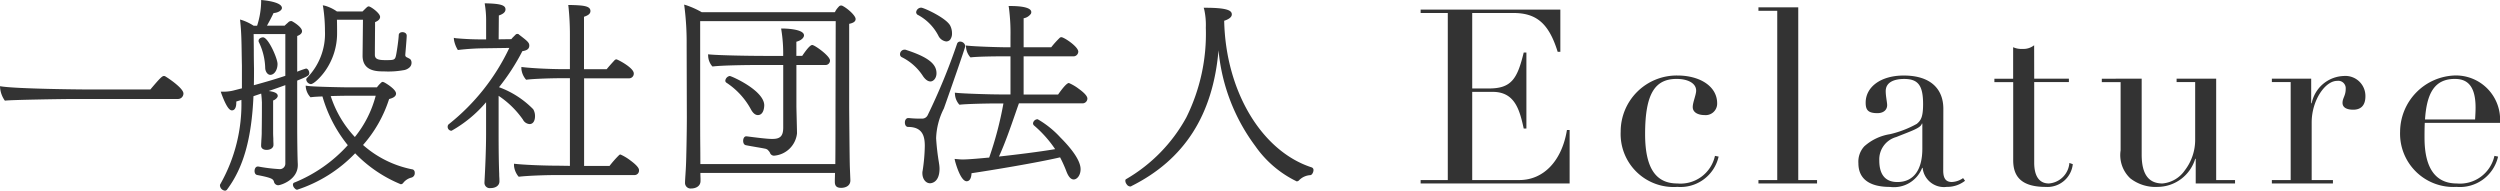
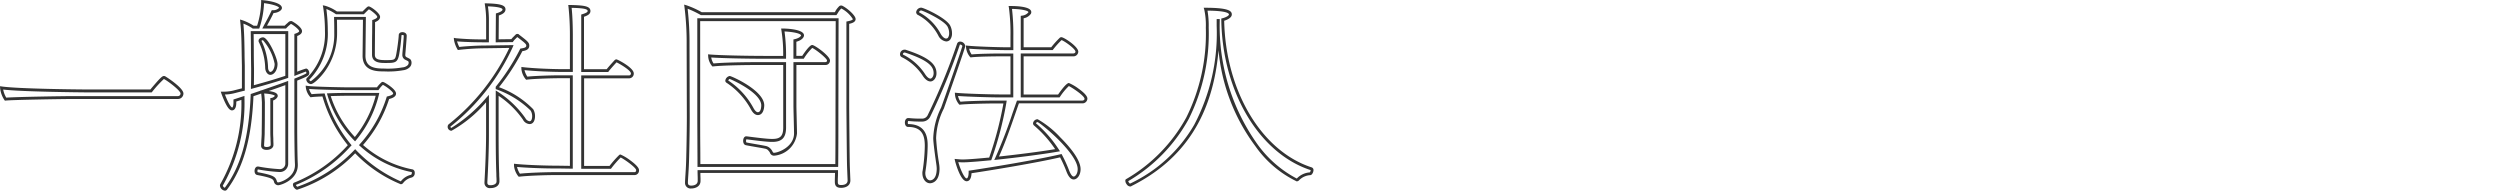
<svg xmlns="http://www.w3.org/2000/svg" width="173.998" height="13.273" viewBox="0 0 173.998 13.273">
  <defs>
    <style>
      .cls-1 {
        fill: #333;
      }
    </style>
  </defs>
  <g id="グループ_154" data-name="グループ 154" transform="translate(-16.635 -19.031)">
-     <path id="パス_21" data-name="パス 21" class="cls-1" d="M.51-12.1v.238H2.4V-.238H.51V0H10.88V-3.723h-.187C10.353-1.615,9.1-.238,7.378-.238H4.1V-6.375H5.525c1.53,0,1.87,1.224,2.159,2.55h.187V-9.112H7.684c-.442,1.819-.85,2.5-2.414,2.5H4.1v-5.253H6.953c1.564,0,2.465.663,3.094,2.7h.187V-12.1ZM21.148-5.576c0-1.19-1.207-1.938-2.771-1.938A3.9,3.9,0,0,0,14.433-3.6,3.686,3.686,0,0,0,18.377.238,2.721,2.721,0,0,0,21.25-1.87l-.255-.051A2.455,2.455,0,0,1,18.377,0c-1.394,0-2.244-.918-2.244-3.434,0-2.839.7-3.842,2.193-3.842.765,0,1.36.289,1.36.816,0,.289-.238.816-.238,1.139,0,.408.425.561.816.561A.8.8,0,0,0,21.148-5.576Zm2.873-6.681v.238H25.33V-.238H24.021V0H28.1V-.238H26.792V-12.257ZM36.89-5.2c0-1.36-.867-2.312-2.754-2.312-1.632,0-2.652.816-2.652,1.887,0,.493.153.731.816.731.459,0,.68-.255.68-.561,0-.187-.1-.612-.1-.969,0-.612.561-.85,1.292-.85.969,0,1.309.459,1.309,1.751,0,.9-.153,1.139-.442,1.377a7.177,7.177,0,0,1-1.853.714,3.5,3.5,0,0,0-1.8.85,1.576,1.576,0,0,0-.408,1.173c0,1.1.782,1.649,2.193,1.649a2.109,2.109,0,0,0,2.244-1.326h.034A1.49,1.49,0,0,0,37.128.238,2.015,2.015,0,0,0,38.4-.187l-.136-.187a1.45,1.45,0,0,1-.782.272c-.408,0-.6-.238-.6-.8Zm-3.2,5.1c-.833,0-1.258-.51-1.258-1.5A1.613,1.613,0,0,1,33.609-3.23c1.054-.425,1.717-.629,1.785-.935h.034v1.751C35.428-.986,34.85-.1,33.694-.1Zm9.52-9.52a1.2,1.2,0,0,1-.816.255,1.37,1.37,0,0,1-.646-.119v2.193H40.443v.238h1.309v5.44c0,1.122.561,1.853,2.261,1.853A1.774,1.774,0,0,0,45.9-1.343l-.238-.085A1.549,1.549,0,0,1,44.234,0c-.714,0-1.02-.578-1.02-1.445v-5.61h2.414v-.238H43.214Zm4.709,2.329v.238h1.309V-2.3A2.218,2.218,0,0,0,49.9-.357a2.854,2.854,0,0,0,1.921.595,2.752,2.752,0,0,0,2.6-1.955h.034V0h2.737V-.238H55.879V-7.293H53.125v.238h1.292v4.012A3.479,3.479,0,0,1,53.7-.918,2.114,2.114,0,0,1,52.139,0c-.952,0-1.445-.629-1.445-2.006V-7.293ZM66.266-6.069A1.394,1.394,0,0,0,64.753-7.48a2.359,2.359,0,0,0-2.227,1.9h-.034V-7.293H59.755v.238h1.309V-.238H59.755V0h4.25V-.238H62.526V-4.25c0-1.53.935-2.89,1.768-2.89a.52.52,0,0,1,.6.561c0,.476-.221.629-.221.969,0,.323.289.476.748.476C65.892-5.134,66.266-5.372,66.266-6.069Zm9.367,1.853a3.076,3.076,0,0,0-3.162-3.3A3.944,3.944,0,0,0,68.68-3.6,3.708,3.708,0,0,0,72.607.238,2.728,2.728,0,0,0,75.5-1.87l-.255-.051A2.455,2.455,0,0,1,72.624,0C71.23,0,70.38-.952,70.38-3.179c0-.323,0-.663.017-1.037Zm-5.219-.238c.119-1.8.646-2.822,2.074-2.822.7,0,1.445.289,1.445,1.989,0,.272-.017.561-.034.833Z" transform="translate(115 31.8)" />
-     <path id="パス_20" data-name="パス 20" class="cls-1" d="M13.02-5.18a.281.281,0,0,0,.28-.28c0-.294-1.008-.994-1.19-1.092a.107.107,0,0,0-.07-.028c-.1,0-.434.392-.9.938H6.72c-.6,0-4.83-.042-5.978-.21a1.706,1.706,0,0,0,.28.784c.5-.056,4.06-.112,4.732-.112ZM28.84-9.492c0-.1-.1-.14-.2-.14-.07,0-.154.028-.154.112-.014.322-.112.994-.168,1.3-.1.532-.2.532-.868.532-.434,0-.826-.042-.826-.476,0-1.092.014-1.736.014-2.338.168-.056.35-.154.35-.294,0-.21-.616-.63-.686-.63-.042,0-.1.056-.392.35H24.052a2.664,2.664,0,0,0-.826-.406,11.31,11.31,0,0,1,.126,1.68,4.367,4.367,0,0,1-1.288,3.332.051.051,0,0,0-.014.042.269.269,0,0,0,.224.21A4.036,4.036,0,0,0,24-9.66c0-.224,0-.686-.014-1.036H26l-.028,2.6c0,.98.882.994,1.386.994a5.876,5.876,0,0,0,1.316-.084.681.681,0,0,0,.392-.168.328.328,0,0,0,.112-.252.273.273,0,0,0-.014-.1c-.028-.084-.042-.084-.294-.21a.268.268,0,0,1-.126-.252c.014-.224.1-1.12.1-1.316ZM27.3-6.16c-.014,0-.014-.014-.028-.014s-.028.014-.042.028a1.957,1.957,0,0,0-.308.35h-2.2s-2.24-.028-2.7-.1a1.108,1.108,0,0,0,.266.588c.2-.028.518-.042.868-.056a9.449,9.449,0,0,0,1.82,3.5A10.344,10.344,0,0,1,21.168.826c-.028,0-.042.028-.042.056a.266.266,0,0,0,.042.126c.056.07.112.126.154.126a9.938,9.938,0,0,0,4.032-2.576,9.452,9.452,0,0,0,3.178,2.2.145.145,0,0,0,.1-.07,1.14,1.14,0,0,1,.616-.392c.112-.014.154-.14.154-.238a.14.14,0,0,0-.07-.14,7.447,7.447,0,0,1-3.57-1.792,8.786,8.786,0,0,0,1.876-3.29c.238-.056.462-.14.462-.294,0-.21-.588-.6-.756-.686ZM20.594-.588a.477.477,0,0,1-.532.49,11.4,11.4,0,0,1-1.47-.182h-.014c-.084,0-.126.112-.126.21s.028.168.1.182C19.656.322,19.712.42,19.8.63c.042.14.1.2.2.2.2,0,1.274-.378,1.274-1.3v-.07c-.028-.462-.042-1.988-.042-2.52v-3.36c.756-.308.84-.35.84-.462s-.07-.21-.126-.21c-.028,0-.5.182-.714.266v-2.7c.21-.07.336-.154.336-.266,0-.182-.42-.49-.616-.588l-.028-.014h-.028a.2.2,0,0,0-.084.028c-.1.1-.21.182-.308.294H19.054c.154-.294.308-.546.56-1.078.336,0,.546-.168.546-.252,0-.308-1.106-.434-1.246-.448a5.755,5.755,0,0,1-.308,1.778h-.35a3.4,3.4,0,0,0-.8-.392c.1.952.084,1.89.112,3.08V-5.74c-.252.056-.49.126-.728.182a3.086,3.086,0,0,1-.7.07c.378,1.022.574,1.106.644,1.106.126,0,.2-.168.2-.448v-.14l.56-.182A11.491,11.491,0,0,1,16.058.9a.084.084,0,0,0-.014.056.3.3,0,0,0,.238.252.085.085,0,0,0,.084-.042c.994-1.33,1.68-3.178,1.82-6.51.868-.294,1.694-.574,2.408-.84ZM18.914-1.82c0,.126.126.182.28.182.238,0,.378-.112.378-.238,0-.1-.014-.168-.014-.448s-.014-.336-.014-.56v-2.17a.412.412,0,0,0,.322-.238c0-.112-.168-.238-.966-.28a5.356,5.356,0,0,1,.07.728c0,1.764-.014,2-.014,2.086s0,.154-.014.378c-.014.28-.028.434-.028.546ZM26.908-5.4A7.734,7.734,0,0,1,25.34-2.282a7.555,7.555,0,0,1-1.82-3.094c.588-.028,1.12-.028,1.12-.028ZM20.594-6.622c-.742.252-1.568.49-2.394.714.014-.42.014-.854.014-1.3C18.2-7.882,18.2-8.9,18.186-9.7h2.408ZM19.446-6.86c.21,0,.406-.28.406-.658,0-.406-.658-1.75-.91-1.75-.084,0-.21.056-.21.14a.084.084,0,0,0,.014.056,4.438,4.438,0,0,1,.448,1.848C19.208-7.014,19.334-6.86,19.446-6.86ZM44.786.112a.215.215,0,0,0,.224-.238c0-.294-1.12-.994-1.19-.994-.014,0-.028.014-.042.028a7.5,7.5,0,0,0-.672.77H41.188v-6.3h3.22a.227.227,0,0,0,.238-.238c0-.336-1.092-.882-1.106-.882s-.042.014-.07.042c-.21.224-.5.56-.56.644H41.188v-3.822c.322-.1.448-.182.448-.322,0-.238-.322-.294-1.33-.322a18.791,18.791,0,0,1,.1,2.016v2.45h-.518c-1.036,0-2.3-.07-2.856-.14v.028a1.266,1.266,0,0,0,.266.644c.574-.07,1.918-.1,2.282-.1H40.4v6.3l-.868-.014c-1.008,0-2.394-.056-3.024-.126v.028a1.315,1.315,0,0,0,.266.658c.574-.07,1.862-.112,2.436-.112ZM34.566-2.632c0,.994-.056,2.366-.112,3.332V.728c0,.238.154.294.322.294.308,0,.518-.14.518-.364,0-.168-.014-.378-.014-.518-.042-1.05-.042-2.394-.042-2.772V-5.488A6.538,6.538,0,0,1,37.114-3.7a.48.48,0,0,0,.378.266c.28,0,.28-.406.28-.448a.838.838,0,0,0-.112-.434,6.533,6.533,0,0,0-2.422-1.526v-.056a15.022,15.022,0,0,0,1.68-2.6c.168-.028.448-.056.448-.294,0-.154-.084-.238-.672-.686-.014-.028-.028-.028-.056-.028s-.028,0-.056.028l-.14.14a1.218,1.218,0,0,0-.168.2l-1.036.014.014-1.834c.322-.1.462-.21.462-.35s-.126-.294-1.232-.322a6.863,6.863,0,0,1,.084,1.176v1.33h-.252a19.086,19.086,0,0,1-1.988-.084,1.88,1.88,0,0,0,.224.616,16.992,16.992,0,0,1,1.778-.112l1.9-.028a14.873,14.873,0,0,1-4.284,5.474.127.127,0,0,0-.056.112.174.174,0,0,0,.168.182A9.855,9.855,0,0,0,34.566-5.11Zm24.29,2.6c0,.21-.014.532-.014.714,0,.238.1.322.336.322.154,0,.546-.042.546-.42,0-.042-.042-.966-.042-1.134-.014-.532-.042-3.766-.042-3.948v-5.894c.21-.042.448-.1.448-.252s-.49-.644-.854-.826a.084.084,0,0,0-.056-.014.09.09,0,0,0-.07.028,1.631,1.631,0,0,0-.224.28,1.476,1.476,0,0,1-.1.154H49.448a6.123,6.123,0,0,0-1.078-.49,19.577,19.577,0,0,1,.154,2.66l.014,5.04c0,1.12-.042,3.038-.056,3.234-.014.476-.07,1.092-.07,1.316,0,.182.1.308.336.308.028,0,.546,0,.546-.434V.574c0-.056-.014-.364-.014-.6Zm.028-4.2c0,.21,0,2.926-.014,3.78H49.28c0-.588-.014-2.3-.014-3.4V-10.6H58.9Zm-3.64,1.134c0,.588-.2.9-.854.9h-.042c-.336,0-1.12-.1-1.764-.182H52.57c-.07,0-.112.112-.112.21s.028.2.112.21c.336.07,1.05.182,1.316.238a.522.522,0,0,1,.28.14.64.64,0,0,1,.154.224.215.215,0,0,0,.168.126C54.88-1.232,56-1.708,56-2.688c0-.21-.042-1.68-.042-1.89V-7.546h2.1c.182,0,.238-.112.238-.21,0-.252-1.022-.98-1.134-.98-.14,0-.644.756-.644.756h-.56V-9.142c.434-.1.532-.294.532-.364,0-.336-1.3-.378-1.372-.378a11.528,11.528,0,0,1,.126,1.9H53.9c-1.316,0-3.276-.042-3.878-.1a1.086,1.086,0,0,0,.238.63c.742-.084,2.59-.1,3.276-.1h1.708ZM53.382-4.06c.336,0,.336-.532.336-.574,0-.994-2.268-1.946-2.3-1.946-.1,0-.21.154-.21.224a.073.073,0,0,0,.028.056,5.269,5.269,0,0,1,1.736,1.876C53.116-4.158,53.256-4.06,53.382-4.06ZM75.95-4.872a.241.241,0,0,0,.266-.224c0-.322-1.134-.994-1.19-.994-.126,0-.574.616-.7.8H71.778V-8.148H75.32a.241.241,0,0,0,.266-.224c0-.294-.952-.91-1.078-.91a.073.073,0,0,0-.056.028,6.87,6.87,0,0,0-.6.672H71.778v-2.2a.735.735,0,0,0,.518-.28.126.126,0,0,0,.014-.07c0-.308-1.19-.322-1.358-.322a13.59,13.59,0,0,1,.112,2.016v.854h-.336c-.672,0-2.254-.056-2.758-.112a1.1,1.1,0,0,0,.252.616c.462-.056,1.652-.07,2.142-.07h.7v2.856h-.812c-.686,0-2.548-.056-3.052-.112a1.1,1.1,0,0,0,.252.616c.462-.056,1.946-.084,2.422-.084h.714A24.149,24.149,0,0,1,69.552-.91c-.308.028-1.428.14-1.9.14-.154,0-.294-.014-.448-.028.056.266.406,1.344.714,1.344.084,0,.238-.07.238-.546,1.316-.2,4.662-.742,6.314-1.134a9.546,9.546,0,0,1,.462,1.008c.14.378.28.546.434.546S75.74.182,75.74-.2c0-1.176-2.688-3.374-2.884-3.374a.229.229,0,0,0-.224.182.107.107,0,0,0,.028.07,8.139,8.139,0,0,1,1.582,1.806c-1.036.182-2.786.406-4.242.56.56-1.176,1.05-2.7,1.484-3.92Zm-9.268-4.4a.622.622,0,0,0,.112-.392,1.082,1.082,0,0,0-.1-.448c-.21-.518-1.834-1.232-1.946-1.232a.257.257,0,0,0-.252.224.145.145,0,0,0,.07.1,3.511,3.511,0,0,1,1.456,1.47c.154.252.322.364.462.364A.276.276,0,0,0,66.682-9.268ZM65.394-6.4c.14,0,.322-.182.322-.476,0-.532-.42-.994-2.044-1.526a.126.126,0,0,0-.07-.014.221.221,0,0,0-.224.224.115.115,0,0,0,.07.112A3.806,3.806,0,0,1,64.96-6.72C65.114-6.5,65.268-6.4,65.394-6.4Zm.84,1.946c.784-2.212,1.484-4.256,1.484-4.312,0-.112-.154-.21-.266-.21a.117.117,0,0,0-.112.084,41.647,41.647,0,0,1-2.058,5,.526.526,0,0,1-.476.28h-.168a7.1,7.1,0,0,1-.77-.042h-.014c-.1,0-.14.112-.14.21s.042.21.126.21c1.2,0,1.26.9,1.26,1.428a12.439,12.439,0,0,1-.154,1.75.476.476,0,0,0-.014.14c0,.35.2.6.434.6.056,0,.56-.014.56-.924a3.3,3.3,0,0,0-.042-.406,14.644,14.644,0,0,1-.2-1.708A5.053,5.053,0,0,1,66.234-4.452Zm19.194-6.09c0,8.358,5.264,11.1,5.46,11.1.042,0,.07-.028.112-.07a1.293,1.293,0,0,1,.826-.364c.042,0,.126-.14.126-.238,0-.056-.014-.1-.07-.112C88.284-1.4,85.806-5.74,85.736-10.6c.168-.042.532-.168.532-.364,0-.14-.126-.364-1.722-.364a5.067,5.067,0,0,1,.112,1.288c0,4.97-1.792,8.274-5.586,10.612-.014.014-.014.028-.014.056a.332.332,0,0,0,.07.168A.216.216,0,0,0,79.3.91c.014,0,.028-.014.042-.014,3.892-1.946,6.076-5.376,6.076-11.06v-.378Z" transform="translate(16 31)" />
    <path id="パス_20_-_アウトライン" data-name="パス 20 - アウトライン" class="cls-1" d="M16.282,1.3a.391.391,0,0,1-.338-.352.183.183,0,0,1,.033-.116,11.29,11.29,0,0,0,1.459-5.849l-.355.115v.067c0,.495-.207.548-.3.548-.142,0-.354-.133-.738-1.171L16-5.588h.144a2.99,2.99,0,0,0,.676-.067c.105-.025.208-.052.316-.08s.221-.058.336-.085V-7.392c-.007-.3-.011-.586-.016-.862-.012-.806-.023-1.5-.1-2.208l-.015-.149.144.043a3.536,3.536,0,0,1,.8.388h.245a5.758,5.758,0,0,0,.281-1.678v-.111l.11.011c.4.04,1.336.174,1.336.547,0,.153-.25.33-.582.35-.166.346-.289.571-.4.771l-.059.109h1.231c.054-.058.11-.108.165-.156s.08-.072.117-.108l.011-.011.015-.007a.284.284,0,0,1,.129-.039h.052l.049.025c.1.052.671.4.671.677,0,.177-.176.276-.336.337v2.484a5.912,5.912,0,0,1,.614-.219c.125,0,.226.17.226.31,0,.182-.114.233-.84.529v3.293c0,.545.014,2.059.042,2.514v.076c0,1.016-1.17,1.4-1.374,1.4A.308.308,0,0,1,19.7.663C19.635.5,19.593.412,18.531.21c-.111-.022-.179-.129-.179-.28s.078-.31.226-.31l.033,0a11.242,11.242,0,0,0,1.451.18.383.383,0,0,0,.432-.39V-6.044c-.362.133-.754.271-1.157.41.436.058.629.166.629.343,0,.1-.144.256-.322.316v2.092c0,.224,0,.291.014.555v.005c0,.173.005.265.009.332,0,.041,0,.076,0,.116,0,.168-.164.338-.478.338-.231,0-.38-.111-.38-.282v-.014c0-.07.005-.154.012-.27,0-.077.01-.169.016-.281.014-.222.014-.306.014-.373,0-.016,0-.036,0-.07,0-.156.013-.568.013-2.013-.011-.211-.023-.428-.051-.616l-.536.182c-.132,2.966-.7,4.97-1.833,6.491A.181.181,0,0,1,16.282,1.3ZM16.144.947s0,0,0,0a.212.212,0,0,0,.138.152h0v0c1.12-1.5,1.676-3.49,1.8-6.454l0-.069.065-.022.627-.213,0-.023.063,0c.6-.206,1.2-.412,1.72-.606l.135-.05V-.588a.577.577,0,0,1-.632.59A11.453,11.453,0,0,1,18.583-.18h0a.182.182,0,0,0-.03.11.137.137,0,0,0,.02.085c1.083.205,1.21.309,1.317.578l0,.008c.037.125.069.125.1.125.167,0,1.174-.346,1.174-1.2V-.543c-.028-.463-.042-1.977-.042-2.523V-6.493l.062-.025c.511-.208.778-.319.778-.369a.188.188,0,0,0-.037-.1c-.106.035-.453.167-.666.252l-.137.055V-9.606l.068-.023c.248-.083.268-.152.268-.171,0-.1-.334-.385-.561-.5l-.011,0a.138.138,0,0,0-.025.01c-.037.036-.076.071-.113.1a2.02,2.02,0,0,0-.178.173l-.03.034H18.889l.077-.146c.046-.087.091-.17.139-.258.114-.208.242-.443.419-.816l.027-.057h.063a.572.572,0,0,0,.445-.159c-.018-.116-.489-.262-1.047-.33a6.169,6.169,0,0,1-.311,1.7l-.022.07h-.455L18.2-10a3.19,3.19,0,0,0-.625-.325c.06.66.07,1.316.081,2.067,0,.275.009.56.016.863V-5.66l-.078.017c-.139.031-.275.067-.407.1-.1.027-.213.056-.319.081a2.927,2.927,0,0,1-.579.07c.335.87.495.907.5.909.039,0,.095-.108.095-.348v-.213l.765-.249,0,.143A11.626,11.626,0,0,1,16.144.947ZM19.02-5.464c.028.192.039.407.05.615v.005c0,1.449-.009,1.864-.013,2.02,0,.032,0,.051,0,.066,0,.07,0,.157-.014.384-.006.112-.011.2-.016.282-.007.113-.012.194-.012.258v.014c0,.078.15.082.18.082.174,0,.278-.07.278-.138,0-.034,0-.065,0-.1,0-.069-.01-.164-.01-.341-.014-.267-.014-.342-.014-.563V-5.14l.085-.013a.376.376,0,0,0,.234-.145C19.747-5.322,19.643-5.421,19.02-5.464Zm2.3,6.7c-.072,0-.139-.047-.232-.164l-.005-.007a.363.363,0,0,1-.059-.181.149.149,0,0,1,.118-.154,10.156,10.156,0,0,0,3.7-2.594,9.577,9.577,0,0,1-1.764-3.393c-.325.013-.606.027-.779.052l-.049.007-.035-.035a1.208,1.208,0,0,1-.295-.65l-.012-.127.126.019c.45.068,2.666.1,2.688.1H26.87a2.064,2.064,0,0,1,.293-.324.155.155,0,0,1,.11-.054.114.114,0,0,1,.068.022l.047.017c.008,0,.811.451.811.775,0,.217-.246.317-.482.377a8.935,8.935,0,0,1-1.815,3.2,7.3,7.3,0,0,0,3.448,1.7l.013,0A.233.233,0,0,1,29.5.056a.311.311,0,0,1-.238.337,1.045,1.045,0,0,0-.55.351.235.235,0,0,1-.179.112A9.307,9.307,0,0,1,25.353-1.3,9.8,9.8,0,0,1,21.322,1.234ZM21.249.949a.476.476,0,0,0,.076.08,9.9,9.9,0,0,0,3.957-2.541l.073-.075.072.076a9.637,9.637,0,0,0,3.1,2.165.1.1,0,0,0,.022-.023l0,0A1.235,1.235,0,0,1,29.228.2h.005C29.279.189,29.3.11,29.3.056A.109.109,0,0,0,29.292.01a7.509,7.509,0,0,1-3.6-1.812l-.074-.066.065-.074A8.733,8.733,0,0,0,27.54-5.193l.016-.056.057-.013c.347-.082.385-.165.385-.2,0-.119-.448-.468-.695-.593l-.02-.007a1.906,1.906,0,0,0-.278.32l-.03.045H24.724c-.086,0-1.927-.025-2.578-.083a1.039,1.039,0,0,0,.181.367c.2-.024.48-.036.825-.05l.08,0,.021.077a9.37,9.37,0,0,0,1.8,3.463l.055.066L25.05-1.8a10.375,10.375,0,0,1-3.819,2.7A.18.18,0,0,0,21.249.949Zm27.5.2a.388.388,0,0,1-.436-.408c0-.111.013-.311.028-.542.016-.249.035-.531.042-.777.013-.189.056-2.114.056-3.231l-.014-5.04a19.76,19.76,0,0,0-.153-2.645l-.023-.154.15.043a6.146,6.146,0,0,1,1.077.486h9.259a.872.872,0,0,0,.061-.1l0-.008a1.745,1.745,0,0,1,.238-.3.19.19,0,0,1,.141-.057.187.187,0,0,1,.11.029c.343.176.9.667.9.911,0,.215-.246.29-.448.334v5.812c0,.151.028,3.4.042,3.945,0,.113.019.561.031.857.008.191.011.265.011.28,0,.383-.334.52-.646.52s-.436-.134-.436-.422c0-.089,0-.209.007-.335,0-.095.005-.192.006-.279H49.381c0,.133.006.274.01.374,0,.062,0,.109,0,.128V.616C49.394,1.038,48.988,1.15,48.748,1.15Zm-.256-12.512a21.079,21.079,0,0,1,.132,2.514l.014,5.04c0,1.15-.043,3.05-.056,3.241-.007.245-.026.529-.042.78-.015.228-.028.425-.028.529s.027.208.236.208c.074,0,.446-.016.446-.334V.574c0-.018,0-.062,0-.121,0-.127-.011-.319-.011-.481v-.1h9.776v.1c0,.11,0,.249-.007.384s-.007.244-.007.33c0,.176.049.222.236.222.167,0,.446-.042.446-.32,0-.014-.005-.139-.011-.271-.012-.3-.031-.749-.031-.863-.014-.547-.042-3.8-.042-3.948V-10.47l.08-.016c.091-.018.368-.074.368-.154a2.045,2.045,0,0,0-.8-.737l-.007,0h0a1.54,1.54,0,0,0-.206.257,1.172,1.172,0,0,1-.081.13l-.021.031-.03.045H49.421l-.023-.013A6.85,6.85,0,0,0,48.492-11.362ZM34.776,1.122a.368.368,0,0,1-.422-.394V.694c.052-.89.112-2.3.112-3.326V-4.854A8.8,8.8,0,0,1,32.06-2.868a.272.272,0,0,1-.268-.282.227.227,0,0,1,.1-.192,14.889,14.889,0,0,0,4.191-5.292l-1.75.026a17,17,0,0,0-1.763.111l-.066.011-.035-.057a1.97,1.97,0,0,1-.239-.661l-.01-.132.129.026a19.242,19.242,0,0,0,1.968.082h.152v-1.23a6.8,6.8,0,0,0-.083-1.162l-.016-.116.118,0c.994.025,1.329.132,1.329.422,0,.229-.246.35-.463.423l-.013,1.659.883-.012a1.441,1.441,0,0,1,.15-.167l.14-.14a.166.166,0,0,1,.127-.057.146.146,0,0,1,.132.06c.591.45.7.549.7.754,0,.3-.3.356-.481.385A14.938,14.938,0,0,1,35.366-5.9a6.393,6.393,0,0,1,2.381,1.535.93.93,0,0,1,.125.483c0,.265-.1.548-.38.548a.561.561,0,0,1-.462-.312A6.366,6.366,0,0,0,35.338-5.3v2.667c0,1.141.014,2.073.042,2.768,0,.069,0,.15.007.236s.008.2.008.286C35.394.936,35.146,1.122,34.776,1.122ZM34.554.7V.728c0,.12.037.194.222.194s.418-.069.418-.264c0-.086,0-.184-.007-.278S35.18.209,35.18.14c-.028-.694-.042-1.628-.042-2.772V-5.674l.155.1A6.857,6.857,0,0,1,37.2-3.748a.4.4,0,0,0,.293.218c.171,0,.18-.29.18-.348a.733.733,0,0,0-.1-.383l0-.006A6.484,6.484,0,0,0,35.2-5.744l-.065-.024v-.16l.022-.027a14.758,14.758,0,0,0,1.669-2.586l.023-.046.086-.014c.218-.035.329-.074.329-.19,0-.1-.058-.168-.627-.6l-.127.127a1.127,1.127,0,0,0-.156.181l-.029.044-1.191.016.015-2.01.07-.021c.178-.054.391-.143.391-.254s-.342-.195-1.017-.219a6.659,6.659,0,0,1,.069,1.073v1.43h-.352c-.469,0-1.434-.02-1.864-.066A2.209,2.209,0,0,0,32.6-8.7c.33-.043,1.194-.1,1.725-.1l2.055-.03-.059.141a15,15,0,0,1-4.313,5.513L32-3.179s-.011.008-.011.029a.076.076,0,0,0,.062.082,10.523,10.523,0,0,0,2.438-2.109l.174-.192v2.737C34.666-1.6,34.606-.19,34.554.7ZM79.3,1.01a.311.311,0,0,1-.251-.156A.419.419,0,0,1,78.958.63.161.161,0,0,1,79,.5L79.01.5l.01-.006A11.152,11.152,0,0,0,83.2-3.792a13.073,13.073,0,0,0,1.359-6.246A5.006,5.006,0,0,0,84.45-11.3l-.039-.129h.135c1.6,0,1.822.223,1.822.464s-.344.383-.531.44c.1,4.872,2.585,9.061,6.073,10.2a.192.192,0,0,1,.142.208c0,.114-.092.33-.219.338a1.187,1.187,0,0,0-.763.335.254.254,0,0,1-.183.1A7.478,7.478,0,0,1,88.005-1.8a13.173,13.173,0,0,1-2.562-6.67c-.387,4.51-2.381,7.611-6.061,9.451L79.362,1h-.007A.136.136,0,0,1,79.3,1.01ZM79.159.638a.283.283,0,0,0,.049.1l.006.009a.139.139,0,0,0,.071.061L79.306.8a10.122,10.122,0,0,0,4.443-4.082,13.614,13.614,0,0,0,1.565-6.882v-.478h.214v.1a14.16,14.16,0,0,0,2.584,8.557A7.9,7.9,0,0,0,90.89.458l.039-.039A1.369,1.369,0,0,1,91.8.029a.287.287,0,0,0,.056-.141.151.151,0,0,0,0-.017h0C88.264-1.3,85.708-5.606,85.636-10.6v-.079l.077-.019c.256-.064.456-.181.456-.267,0-.06-.11-.252-1.493-.263a6.114,6.114,0,0,1,.083,1.187A13.266,13.266,0,0,1,83.376-3.7,11.328,11.328,0,0,1,79.159.638ZM65.366.786c-.3,0-.534-.3-.534-.7a.582.582,0,0,1,.016-.163A12.293,12.293,0,0,0,65-1.806c0-.657-.138-1.328-1.16-1.328-.135,0-.226-.125-.226-.31s.1-.31.24-.31h.025a7,7,0,0,0,.759.041h.168a.423.423,0,0,0,.39-.23A42.383,42.383,0,0,0,67.245-8.92a.217.217,0,0,1,.207-.154.366.366,0,0,1,.366.31c0,.109-1.092,3.223-1.49,4.345a4.907,4.907,0,0,0-.54,2.067,16.078,16.078,0,0,0,.195,1.694c0,.028.007.056.012.086a2.449,2.449,0,0,1,.031.334C66.026.757,65.434.786,65.366.786ZM63.843-3.333c1.357,0,1.357,1.109,1.357,1.527A12.524,12.524,0,0,1,65.045-.04l0,.015a.424.424,0,0,0-.009.108c0,.281.147.5.334.5.077,0,.46-.04.46-.824A2.263,2.263,0,0,0,65.8-.544c0-.031-.009-.06-.012-.087-.127-.888-.2-1.5-.2-1.72a5.142,5.142,0,0,1,.552-2.135c.8-2.244,1.432-4.109,1.477-4.283a.2.2,0,0,0-.165-.1s-.014,0-.015.008l0,.01a42.5,42.5,0,0,1-2.066,5.015.624.624,0,0,1-.562.329h-.168a7.206,7.206,0,0,1-.776-.042h-.008c-.018,0-.04.051-.04.11a.163.163,0,0,0,.028.111ZM67.914.646c-.45,0-.809-1.409-.812-1.423L67.074-.91l.17.016c.137.013.266.024.4.024.41,0,1.307-.084,1.738-.125L69.481-1a24.46,24.46,0,0,0,.991-3.768h-.6c-.5,0-1.964.029-2.41.083l-.045.005-.034-.03A1.2,1.2,0,0,1,67.1-5.4l-.009-.12.12.013c.487.054,2.328.111,3.041.111h.712V-8.048h-.6c-.433,0-1.661.012-2.13.069l-.045.005L68.155-8a1.2,1.2,0,0,1-.285-.683l-.009-.12.12.013c.507.056,2.106.111,2.747.111h.236v-.754a13.577,13.577,0,0,0-.11-2l-.021-.118h.12c.545,0,1.458.055,1.458.422a.224.224,0,0,1-.025.115.774.774,0,0,1-.507.317v2.016H73.8a6.571,6.571,0,0,1,.582-.646.168.168,0,0,1,.123-.054c.181,0,1.178.655,1.178,1.01a.339.339,0,0,1-.366.324H71.878v2.656h2.4c.262-.374.593-.8.752-.8A3.22,3.22,0,0,1,75.7-5.8c.616.441.616.635.616.7a.339.339,0,0,1-.366.324h-4.4c-.083.235-.168.479-.257.736-.337.97-.716,2.061-1.131,2.966,1.24-.134,2.853-.336,3.91-.515a8.157,8.157,0,0,0-1.482-1.658l0,0a.206.206,0,0,1-.057-.141.326.326,0,0,1,.324-.282,6.642,6.642,0,0,1,1.586,1.275c.638.638,1.4,1.537,1.4,2.2,0,.428-.247.716-.478.716-.27,0-.431-.349-.528-.611a9.154,9.154,0,0,0-.421-.928c-1.648.384-4.789.9-6.163,1.105C68.23.571,68.033.646,67.914.646ZM67.331-.686c.12.435.417,1.132.583,1.132.051,0,.138-.094.138-.446V-.086L68.137-.1c1.344-.2,4.653-.74,6.306-1.132l.076-.018.036.069a9.563,9.563,0,0,1,.467,1.018c.148.4.267.482.341.482.1,0,.278-.177.278-.516,0-1.084-2.525-3.177-2.792-3.274a.143.143,0,0,0-.116.082,8.224,8.224,0,0,1,1.595,1.823l.079.126-.147.026c-1.1.194-2.928.421-4.249.561l-.178.019.077-.161a32.309,32.309,0,0,0,1.2-3.107c.1-.282.19-.547.282-.8l.024-.066H75.95c.08,0,.166-.039.166-.124,0-.215-.883-.793-1.091-.888a4.293,4.293,0,0,0-.617.749l-.03.043h-2.7V-8.248H75.32c.08,0,.166-.039.166-.124,0-.2-.774-.746-.969-.806l0,0a5.992,5.992,0,0,0-.588.658l-.03.037H71.678v-2.383l.084-.014a.644.644,0,0,0,.447-.23v0a.133.133,0,0,0,0-.018c0-.088-.431-.209-1.14-.221a15.008,15.008,0,0,1,.094,1.915v.954h-.436c-.613,0-2.022-.047-2.64-.1a1.031,1.031,0,0,0,.172.4c.51-.053,1.682-.065,2.1-.065h.8v3.056h-.912c-.664,0-2.305-.05-2.934-.1a1.032,1.032,0,0,0,.172.4c.535-.055,1.979-.079,2.384-.079H70.7l-.016.114A24.107,24.107,0,0,1,69.645-.874l-.022.058-.218.02c-.434.041-1.338.126-1.757.126C67.538-.67,67.435-.677,67.331-.686ZM36.738.33,36.7.29a1.391,1.391,0,0,1-.291-.724v-.14l.111.012c.612.068,1.991.125,3.013.125l.768.012v-6.1h-.726c-.405,0-1.718.03-2.27.1l-.048.006-.034-.034a1.361,1.361,0,0,1-.3-.715v-.141l.112.014c.536.067,1.775.139,2.844.139H40.3v-2.35a18.464,18.464,0,0,0-.1-2l-.016-.117.118,0c.912.025,1.427.057,1.427.422,0,.218-.212.319-.448.4v3.649H42.86c.1-.13.355-.418.537-.612a.191.191,0,0,1,.143-.074c.067,0,1.206.577,1.206.982a.327.327,0,0,1-.338.338h-3.12v6.1h1.768a7.645,7.645,0,0,1,.655-.744.154.154,0,0,1,.109-.054,3.432,3.432,0,0,1,.68.406c.61.447.61.628.61.688a.314.314,0,0,1-.324.338H39.214c-.6,0-1.875.044-2.424.111Zm-.117-.68a1.392,1.392,0,0,0,.2.469C37.45.048,38.7.012,39.214.012h5.572c.082,0,.124-.046.124-.138,0-.182-.838-.77-1.076-.882a7.817,7.817,0,0,0-.645.742l-.03.045H41.088v-6.5h3.32a.128.128,0,0,0,.138-.138c0-.208-.748-.652-1-.772l0,0c-.215.229-.5.554-.548.629l-.03.045H41.088v-4l.071-.022c.331-.1.377-.168.377-.226,0-.151-.376-.2-1.116-.219.066.58.084,1.46.084,1.913v2.55h-.618c-1,0-2.154-.063-2.746-.127a1.362,1.362,0,0,0,.2.453c.587-.064,1.844-.093,2.241-.093H40.5v6.5l-.97-.016C38.57-.236,37.285-.287,36.621-.35Zm22.347,0H49.18v-.1c0-.248,0-.694-.005-1.212,0-.727-.009-1.55-.009-2.19V-10.7H59l-.014,6.47c0,.489,0,2.968-.014,3.781Zm-9.588-.2h9.392c.012-.9.013-3.21.013-3.68L58.8-10.5H49.366V-3.85c0,.639,0,1.463.009,2.189C49.377-1.207,49.379-.807,49.38-.548Zm5.108-.584a.3.3,0,0,1-.254-.175l0-.007A.566.566,0,0,0,54.1-1.5L54.1-1.511a.431.431,0,0,0-.229-.113c-.126-.027-.354-.066-.6-.108-.267-.046-.544-.094-.721-.131-.118-.02-.192-.135-.192-.308,0-.15.074-.31.212-.31H52.6c.687.09,1.432.181,1.751.181h.042c.557,0,.754-.208.754-.8V-7.446H53.536c-.893,0-2.586.021-3.265.1l-.045.005-.033-.03a1.177,1.177,0,0,1-.271-.7l-.008-.118.117.011c.6.056,2.538.1,3.869.1h1.244a10.439,10.439,0,0,0-.124-1.785L55-9.984h.121c.015,0,1.472.005,1.472.478,0,.113-.114.327-.532.442v.984h.407c.509-.756.65-.756.7-.756.169,0,1.234.758,1.234,1.08a.307.307,0,0,1-.338.31h-2v2.868c0,.1.011.53.021.942.011.433.021.841.021.947A1.742,1.742,0,0,1,54.488-1.132Zm-.08-.274c.029.047.058.074.08.074.329,0,1.412-.423,1.412-1.356,0-.1-.011-.53-.021-.942-.011-.433-.021-.841-.021-.947V-7.646h2.2c.094,0,.138-.035.138-.11-.007-.163-.828-.8-1.031-.876a3.81,3.81,0,0,0-.564.708l-.03.045h-.714V-9.222l.078-.018c.363-.082.451-.232.454-.268,0,0-.007-.126-.575-.215-.217-.034-.442-.05-.577-.057a12.055,12.055,0,0,1,.106,1.8v.1H53.9c-1.255,0-3.049-.037-3.763-.088a1,1,0,0,0,.162.416c.88-.091,3-.093,3.238-.093h1.808v4.552c0,.7-.285,1-.954,1h-.042c-.328,0-1.041-.087-1.764-.181a.223.223,0,0,0-.026.109c0,.076.02.11.028.111.178.037.452.084.718.13.243.042.473.082.6.109a.625.625,0,0,1,.326.163A.731.731,0,0,1,54.408-1.406ZM25.347-2.131l-.079-.081a7.627,7.627,0,0,1-1.844-3.135l-.036-.122.127-.006C24.1-5.5,24.635-5.5,24.64-5.5h2.392l-.026.121a7.79,7.79,0,0,1-1.588,3.163ZM23.653-5.282a7.53,7.53,0,0,0,1.68,2.848,7.617,7.617,0,0,0,1.45-2.87H24.64S24.18-5.3,23.653-5.282ZM53.382-3.96c-.182,0-.349-.14-.494-.417a5.157,5.157,0,0,0-1.7-1.84l-.015-.012a.17.17,0,0,1-.057-.127.373.373,0,0,1,.31-.324c.106,0,2.4,1,2.4,2.046C53.818-4.308,53.7-3.96,53.382-3.96ZM51.317-6.369a5.344,5.344,0,0,1,1.748,1.9c.105.2.218.31.317.31.229,0,.236-.425.236-.474,0-.846-1.916-1.738-2.205-1.844A.257.257,0,0,0,51.317-6.369ZM.977-4.962.943-5.007a1.812,1.812,0,0,1-.3-.839L.635-5.969l.122.018c1.144.167,5.4.209,5.964.209H11.1c.634-.748.813-.938.942-.938a.208.208,0,0,1,.129.046c.154.09,1.231.8,1.231,1.174a.38.38,0,0,1-.38.38H5.754c-.646,0-4.219.056-4.721.111Zm-.12-.774a1.7,1.7,0,0,0,.213.563c.679-.054,4.057-.107,4.684-.107H13.02a.18.18,0,0,0,.18-.18c0-.206-.875-.863-1.137-1l-.019-.013a7.835,7.835,0,0,0-.823.9l-.03.035H6.72C6.172-5.542,2.172-5.581.857-5.736ZM18.1-5.776l0-.135c.014-.418.014-.846.014-1.3-.007-.345-.011-.779-.014-1.239,0-.425-.007-.865-.014-1.252l0-.1h2.61V-6.55l-.068.023c-.648.22-1.41.447-2.4.716ZM18.288-9.6c.006.362.009.763.012,1.152,0,.459.007.892.014,1.238,0,.408,0,.794-.01,1.172.889-.243,1.59-.452,2.19-.654V-9.6Zm3.986,3.486a.365.365,0,0,1-.324-.31.149.149,0,0,1,.043-.113L22-6.546A4.377,4.377,0,0,0,23.252-9.8a11.256,11.256,0,0,0-.124-1.663L23.1-11.6l.142.027a2.747,2.747,0,0,1,.84.4h1.788c.323-.323.352-.35.433-.35.123,0,.786.463.786.73,0,.149-.121.274-.35.364,0,.235,0,.478-.005.755,0,.416-.009.887-.009,1.513,0,.281.183.376.726.376.661,0,.687,0,.77-.45.052-.286.152-.962.166-1.288,0-.12.1-.208.254-.208.174,0,.3.1.3.24v.014c0,.132-.034.54-.064.9-.015.182-.029.34-.034.419a.165.165,0,0,0,.081.165l.052.026c.2.1.243.121.282.237a.369.369,0,0,1,.019.13.425.425,0,0,1-.138.32.78.78,0,0,1-.445.2A5.9,5.9,0,0,1,27.356-7c-.482,0-1.486,0-1.486-1.094l.027-2.5H24.086c.01.335.01.734.01.936a4.54,4.54,0,0,1-.811,2.6C22.91-6.521,22.442-6.116,22.274-6.116Zm-.119-.3a.2.2,0,0,0,.114.1A4.037,4.037,0,0,0,23.9-9.66c0-.222,0-.684-.014-1.032l0-.1H26.1L26.07-8.091c0,.824.664.893,1.286.893a5.75,5.75,0,0,0,1.292-.081l.008,0a.608.608,0,0,0,.332-.133l.006-.007a.23.23,0,0,0,.083-.181.176.176,0,0,0-.009-.066c-.012-.037-.012-.037-.181-.121l-.073-.037L28.8-7.833a.363.363,0,0,1-.162-.329v-.006c0-.08.018-.24.034-.426.028-.339.064-.76.064-.884v-.014c0-.033-.071-.04-.1-.04a.1.1,0,0,0-.056.013A12.942,12.942,0,0,1,28.42-8.2c-.113.614-.294.614-.966.614-.324,0-.926,0-.926-.576,0-.627,0-1.1.009-1.515,0-.3.005-.567.005-.823v-.072l.068-.023c.171-.057.282-.135.282-.2,0-.114-.434-.457-.582-.524-.043.033-.149.139-.325.315l-.029.029H24.019l-.026-.019a2.981,2.981,0,0,0-.643-.347,12.242,12.242,0,0,1,.1,1.541A4.6,4.6,0,0,1,22.155-6.413ZM65.394-6.3c-.121,0-.309-.063-.516-.365A3.711,3.711,0,0,0,63.4-7.989a.215.215,0,0,1-.124-.2.319.319,0,0,1,.324-.324.224.224,0,0,1,.107.021c1.5.491,2.107.96,2.107,1.619C65.816-6.529,65.6-6.3,65.394-6.3ZM63.613-8.314H63.6a.119.119,0,0,0-.124.124c0,.013,0,.015.015.023a3.891,3.891,0,0,1,1.549,1.39c.173.252.3.279.352.279.077,0,.222-.129.222-.376,0-.407-.239-.862-1.975-1.431l-.014-.006A.028.028,0,0,0,63.613-8.314ZM19.446-6.76c-.177,0-.335-.205-.352-.457a4.378,4.378,0,0,0-.432-1.8.186.186,0,0,1-.031-.112c0-.155.183-.24.31-.24.365,0,1.01,1.466,1.01,1.85C19.952-7.1,19.725-6.76,19.446-6.76Zm-.614-2.363,0,0a4.518,4.518,0,0,1,.46,1.886c.012.182.112.274.152.274.145,0,.306-.229.306-.558a3.507,3.507,0,0,0-.814-1.65.166.166,0,0,0-.106.044Zm47.654.039a.712.712,0,0,1-.547-.412,3.417,3.417,0,0,0-1.419-1.435l-.007,0a.237.237,0,0,1-.115-.181.357.357,0,0,1,.352-.324c.177,0,1.816.745,2.039,1.294a1.169,1.169,0,0,1,.105.486.715.715,0,0,1-.135.456l-.006.007A.376.376,0,0,1,66.486-9.084ZM64.621-11.1a3.594,3.594,0,0,1,1.49,1.5c.12.2.261.314.376.314a.177.177,0,0,0,.122-.052.545.545,0,0,0,.086-.324.977.977,0,0,0-.089-.407c-.185-.456-1.679-1.138-1.86-1.173a.167.167,0,0,0-.147.115A.094.094,0,0,0,64.621-11.1Z" transform="translate(16 31)" />
  </g>
</svg>